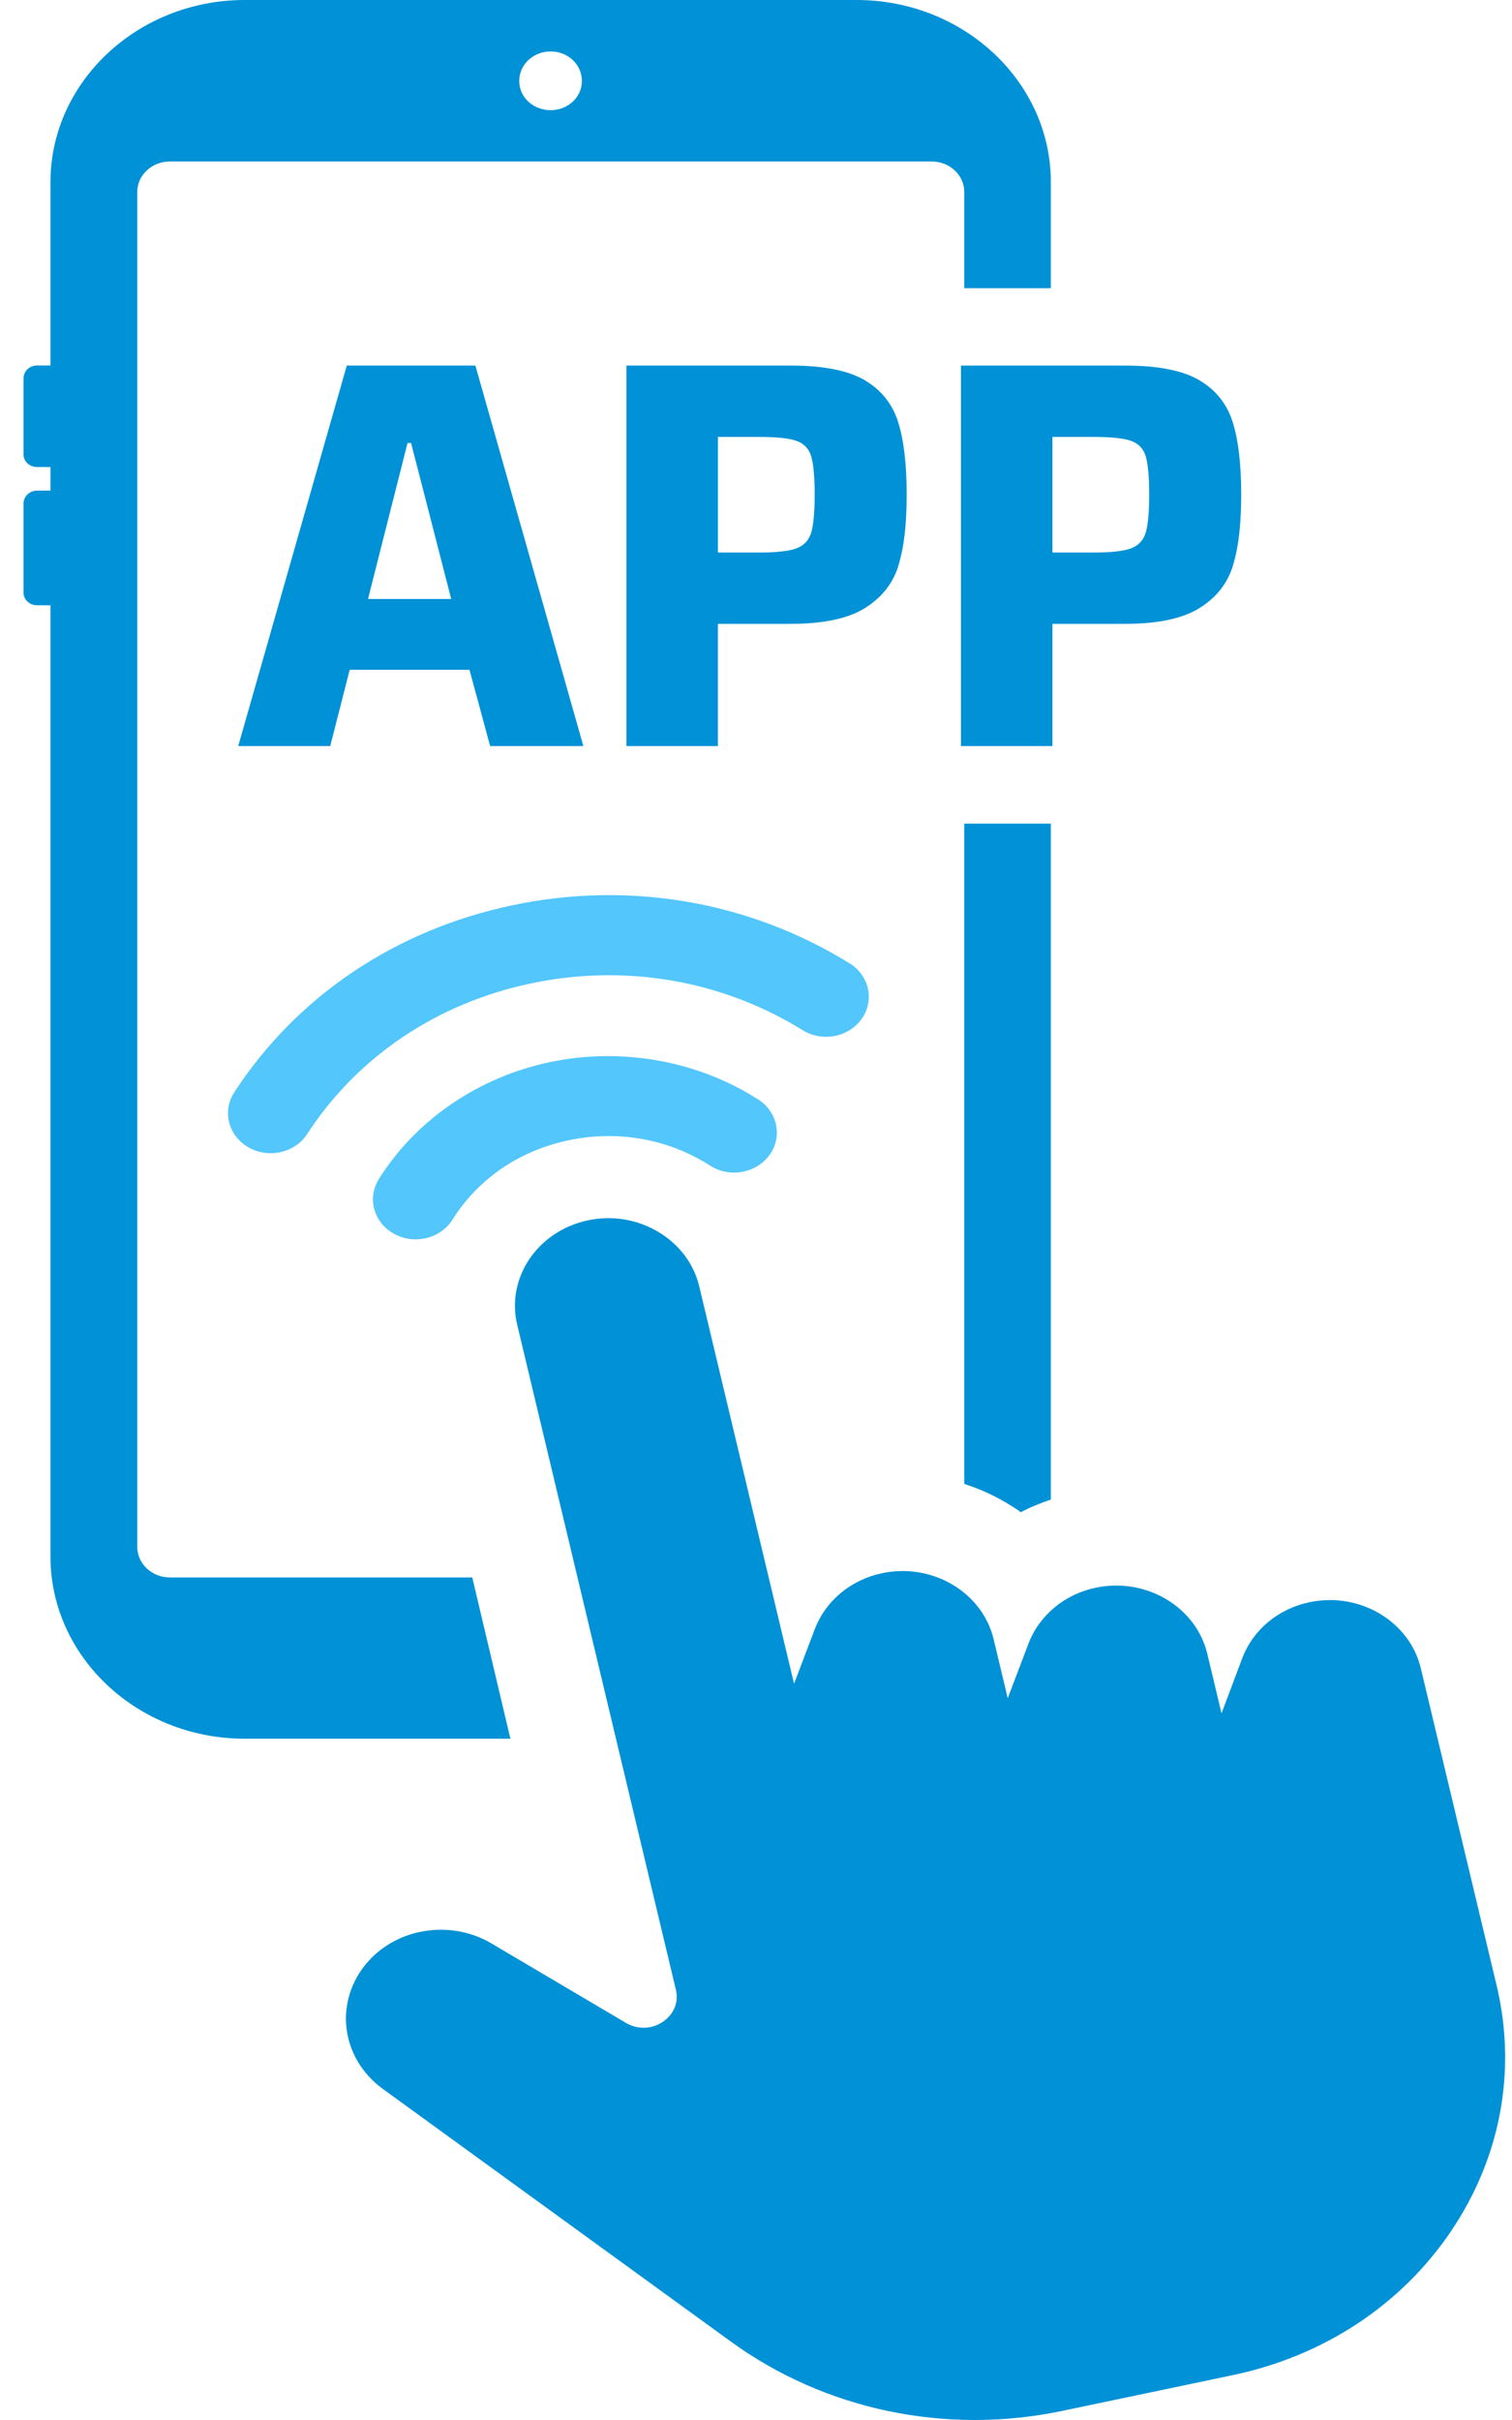
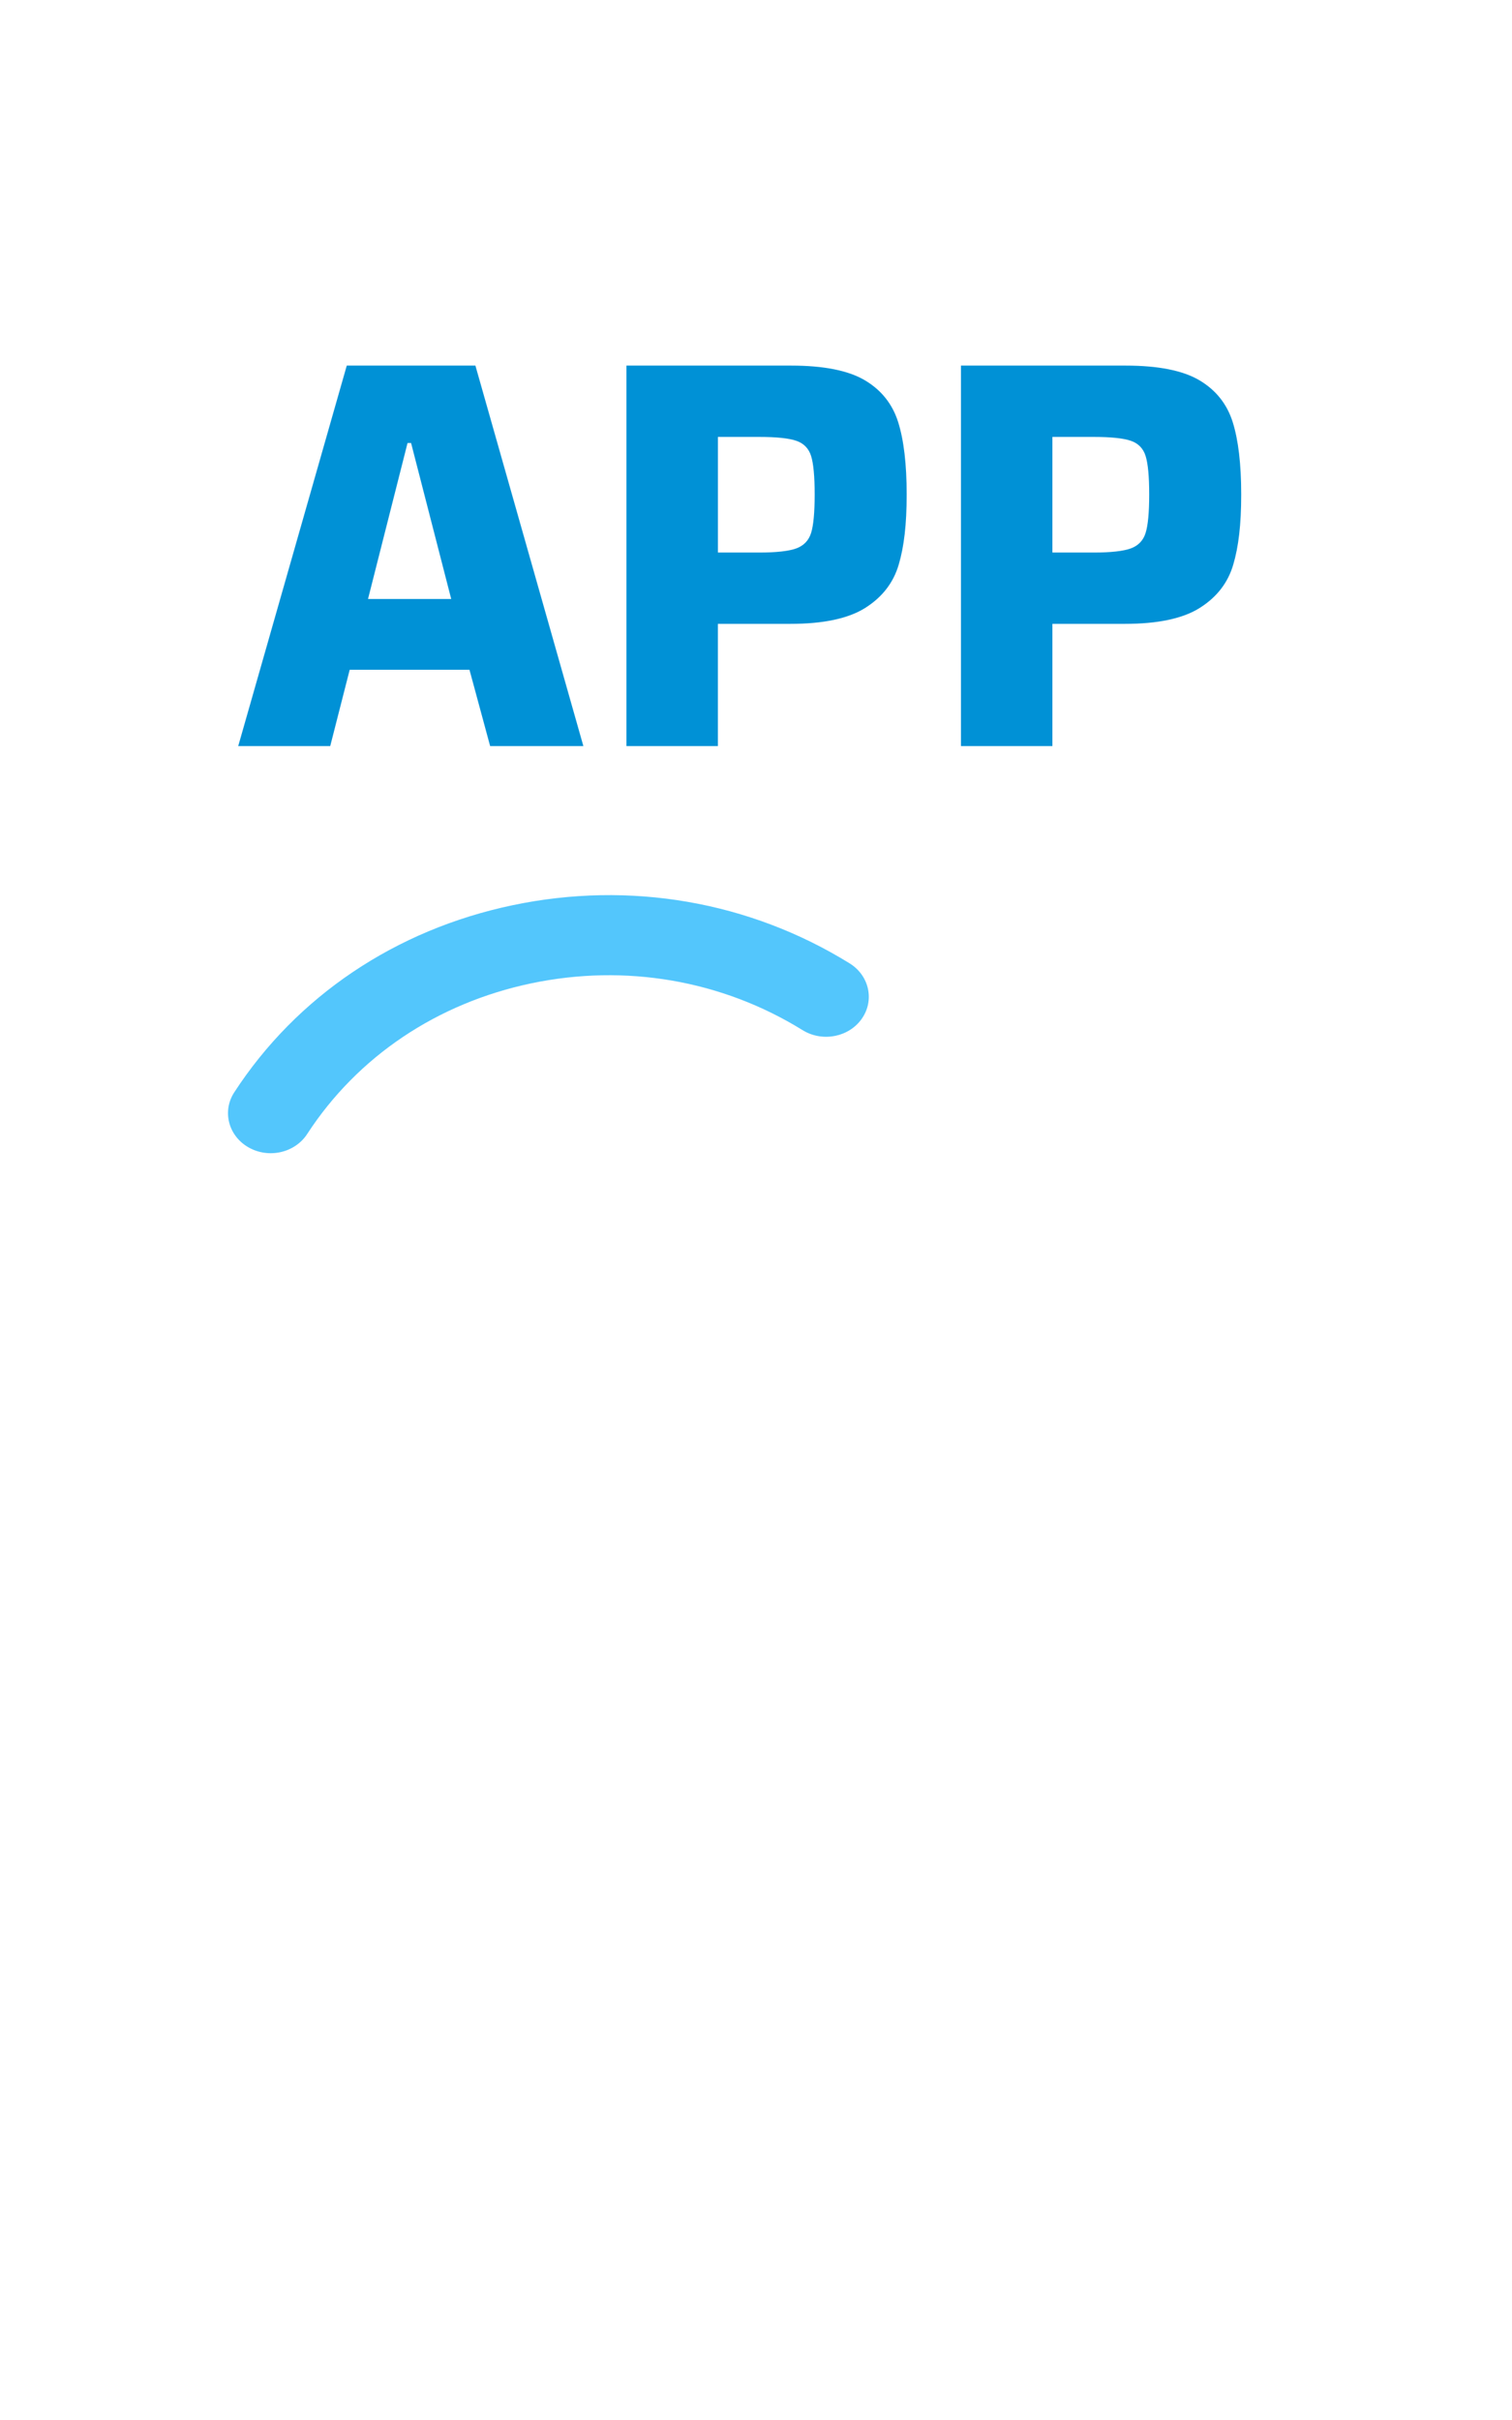
<svg xmlns="http://www.w3.org/2000/svg" width="60" height="96" viewBox="0 0 60 96" fill="none">
-   <path d="M38.265 58.863L38.367 58.902C39.085 59.135 39.777 59.487 40.426 59.927L40.503 59.991L40.597 59.943C40.922 59.774 41.264 59.639 41.589 59.526L41.7 59.487V32.673H38.265V58.862V58.863ZM33.993 0H9.71C5.463 0 2.003 3.251 2.003 7.222V14.499H1.473C1.174 14.499 0.935 14.723 0.935 15.004V18.03C0.935 18.31 1.174 18.526 1.473 18.526H2.003V19.463H1.473C1.174 19.463 0.935 19.695 0.935 19.968V23.514C0.935 23.786 1.174 24.011 1.473 24.011H2.003V61.752C2.003 65.731 5.463 68.974 9.71 68.974H20.254L18.741 62.577H6.745C6.027 62.577 5.446 62.032 5.446 61.36V7.614C5.446 6.949 6.028 6.405 6.745 6.405H36.967C37.685 6.405 38.265 6.949 38.265 7.614V11.433H41.7V7.222C41.7 3.251 38.248 0 33.992 0L33.993 0ZM21.852 4.371C21.159 4.371 20.604 3.859 20.604 3.21C20.604 2.561 21.16 2.041 21.852 2.041C22.543 2.041 23.091 2.562 23.091 3.21C23.091 3.858 22.535 4.371 21.852 4.371Z" fill="#0091D6" />
-   <path d="M16.668 76.637C15.955 76.787 15.285 77.13 14.755 77.656C14.028 78.378 13.657 79.358 13.739 80.348C13.82 81.338 14.349 82.255 15.187 82.863L28.984 92.876C32.726 95.601 37.526 96.609 42.15 95.639L48.92 94.22C52.523 93.465 55.596 91.442 57.573 88.521C59.551 85.6 60.195 82.133 59.389 78.758L56.381 66.178C55.936 64.317 53.957 63.141 51.968 63.558C50.719 63.82 49.718 64.656 49.291 65.792L48.473 67.968L47.91 65.61C47.465 63.744 45.481 62.565 43.489 62.982C42.242 63.243 41.24 64.076 40.81 65.209L39.989 67.368L39.432 65.034C38.986 63.168 37.003 61.988 35.011 62.406C33.764 62.667 32.762 63.5 32.33 64.634L31.51 66.793L27.75 51.038C27.534 50.132 26.953 49.36 26.115 48.864C25.281 48.369 24.291 48.207 23.328 48.41C21.333 48.834 20.079 50.692 20.524 52.552L26.821 78.933C26.939 79.429 26.737 79.918 26.294 80.21C25.855 80.504 25.292 80.517 24.832 80.243L19.498 77.093C18.634 76.582 17.614 76.44 16.669 76.637H16.668Z" fill="#0091D6" />
-   <path d="M29.503 46.478C29.061 46.571 28.581 46.498 28.178 46.239C26.52 45.18 24.529 44.822 22.57 45.233C20.611 45.643 18.973 46.761 17.956 48.382C17.481 49.139 16.442 49.389 15.636 48.945C14.829 48.501 14.56 47.527 15.034 46.771C16.511 44.419 18.988 42.728 21.83 42.132C24.673 41.536 27.683 42.078 30.088 43.616C30.861 44.11 31.06 45.098 30.533 45.823C30.28 46.169 29.908 46.393 29.503 46.477V46.478Z" fill="#53C6FC" />
  <path d="M33.151 41.09C32.718 41.181 32.247 41.112 31.848 40.865C28.646 38.884 24.823 38.225 21.084 39.008C17.345 39.792 14.186 41.914 12.19 44.985C11.703 45.734 10.661 45.972 9.861 45.515C9.062 45.059 8.808 44.082 9.295 43.333C11.775 39.52 15.698 36.882 20.344 35.909C24.989 34.935 29.738 35.755 33.715 38.216C34.496 38.699 34.711 39.684 34.196 40.416C33.944 40.773 33.565 41.004 33.151 41.091V41.09Z" fill="#53C6FC" />
  <path d="M19.45 29.597L18.63 26.569H13.877L13.104 29.597H9.453L13.761 14.502H18.865L23.15 29.597H19.451H19.45ZM16.312 17.575H16.172L14.604 23.761H17.905L16.313 17.575H16.312Z" fill="#0091D6" />
  <path d="M24.858 14.503H31.39C32.685 14.503 33.662 14.697 34.317 15.084C34.973 15.472 35.413 16.025 35.64 16.741C35.866 17.457 35.979 18.415 35.979 19.614C35.979 20.814 35.874 21.685 35.663 22.401C35.452 23.117 35.011 23.687 34.34 24.112C33.668 24.537 32.677 24.748 31.367 24.748H28.487V29.597H24.858V14.502V14.503ZM30.126 21.919C30.813 21.919 31.305 21.863 31.602 21.754C31.898 21.644 32.093 21.44 32.187 21.14C32.28 20.84 32.328 20.332 32.328 19.615C32.328 18.899 32.28 18.39 32.187 18.09C32.093 17.791 31.898 17.589 31.602 17.487C31.305 17.384 30.814 17.333 30.126 17.333H28.488V21.919H30.126Z" fill="#0091D6" />
  <path d="M38.133 14.503H44.666C45.961 14.503 46.937 14.697 47.593 15.084C48.249 15.472 48.689 16.025 48.916 16.741C49.141 17.457 49.254 18.415 49.254 19.614C49.254 20.814 49.149 21.685 48.938 22.401C48.728 23.117 48.287 23.687 47.615 24.112C46.943 24.537 45.953 24.748 44.642 24.748H41.762V29.597H38.133V14.502V14.503ZM43.401 21.919C44.087 21.919 44.579 21.863 44.877 21.754C45.173 21.644 45.368 21.44 45.461 21.14C45.555 20.84 45.603 20.332 45.603 19.615C45.603 18.899 45.555 18.39 45.461 18.09C45.368 17.791 45.173 17.589 44.877 17.487C44.579 17.384 44.088 17.333 43.401 17.333H41.762V21.919H43.401Z" fill="#0091D6" />
</svg>